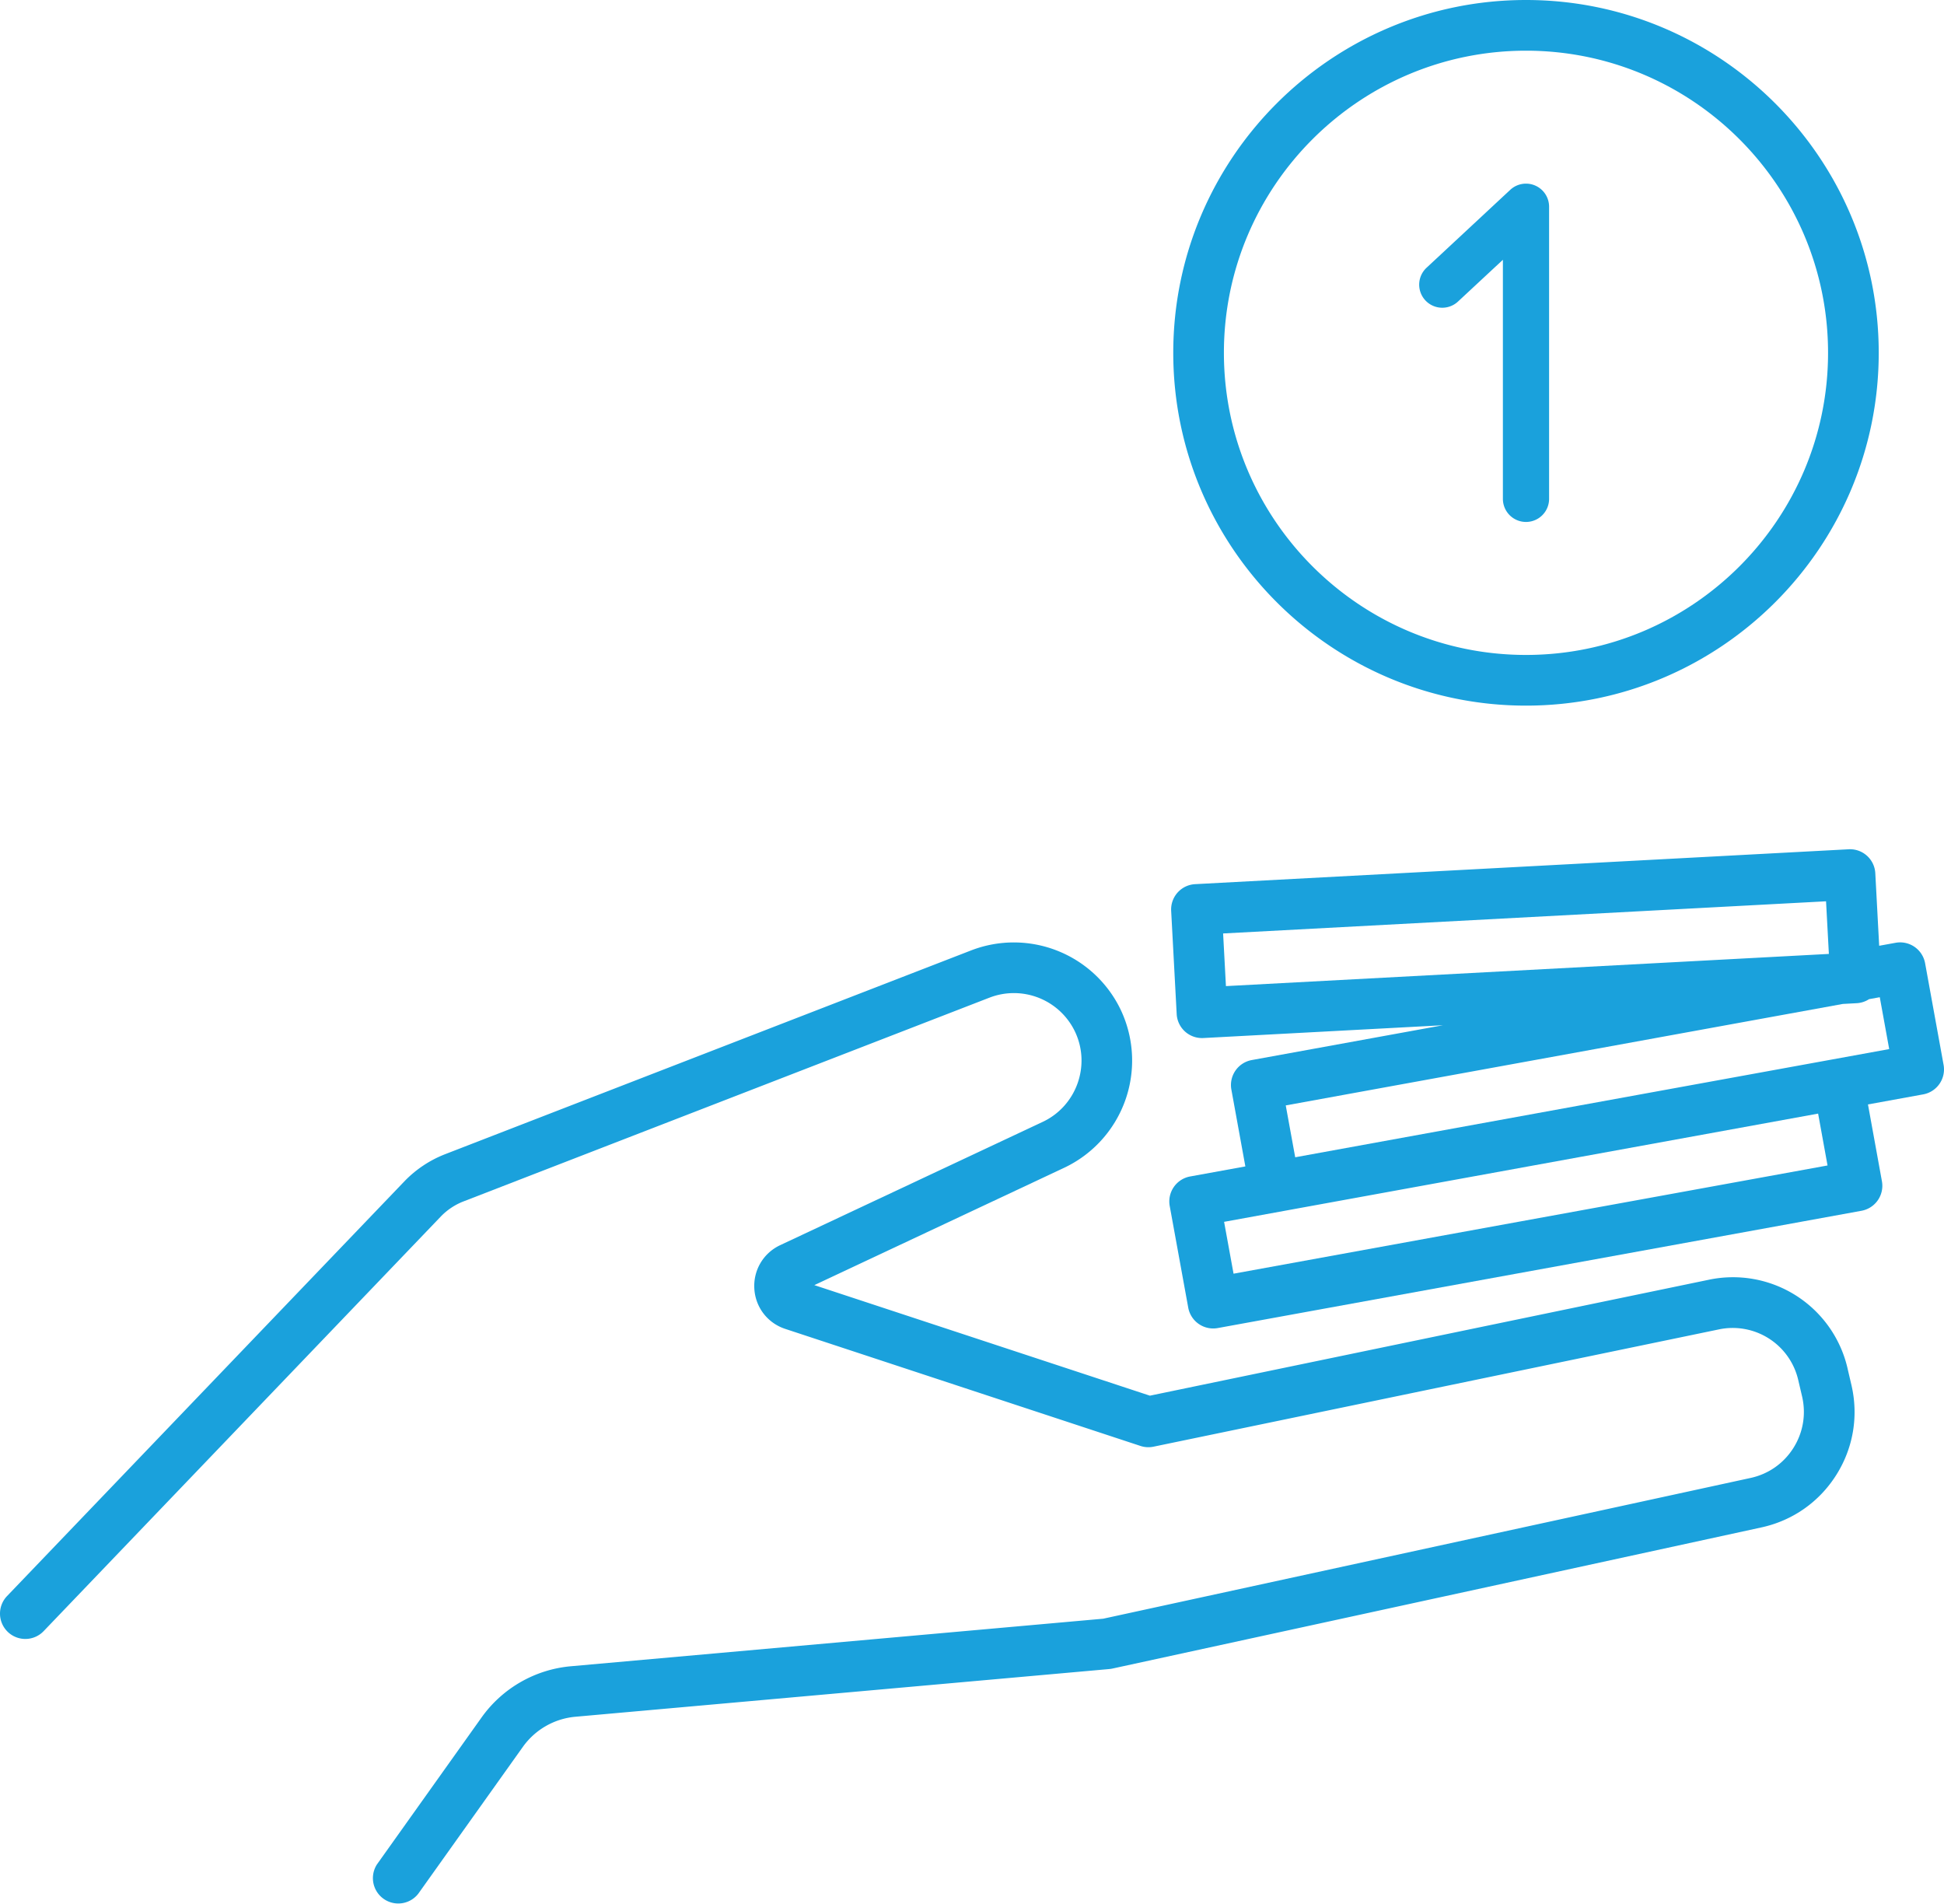
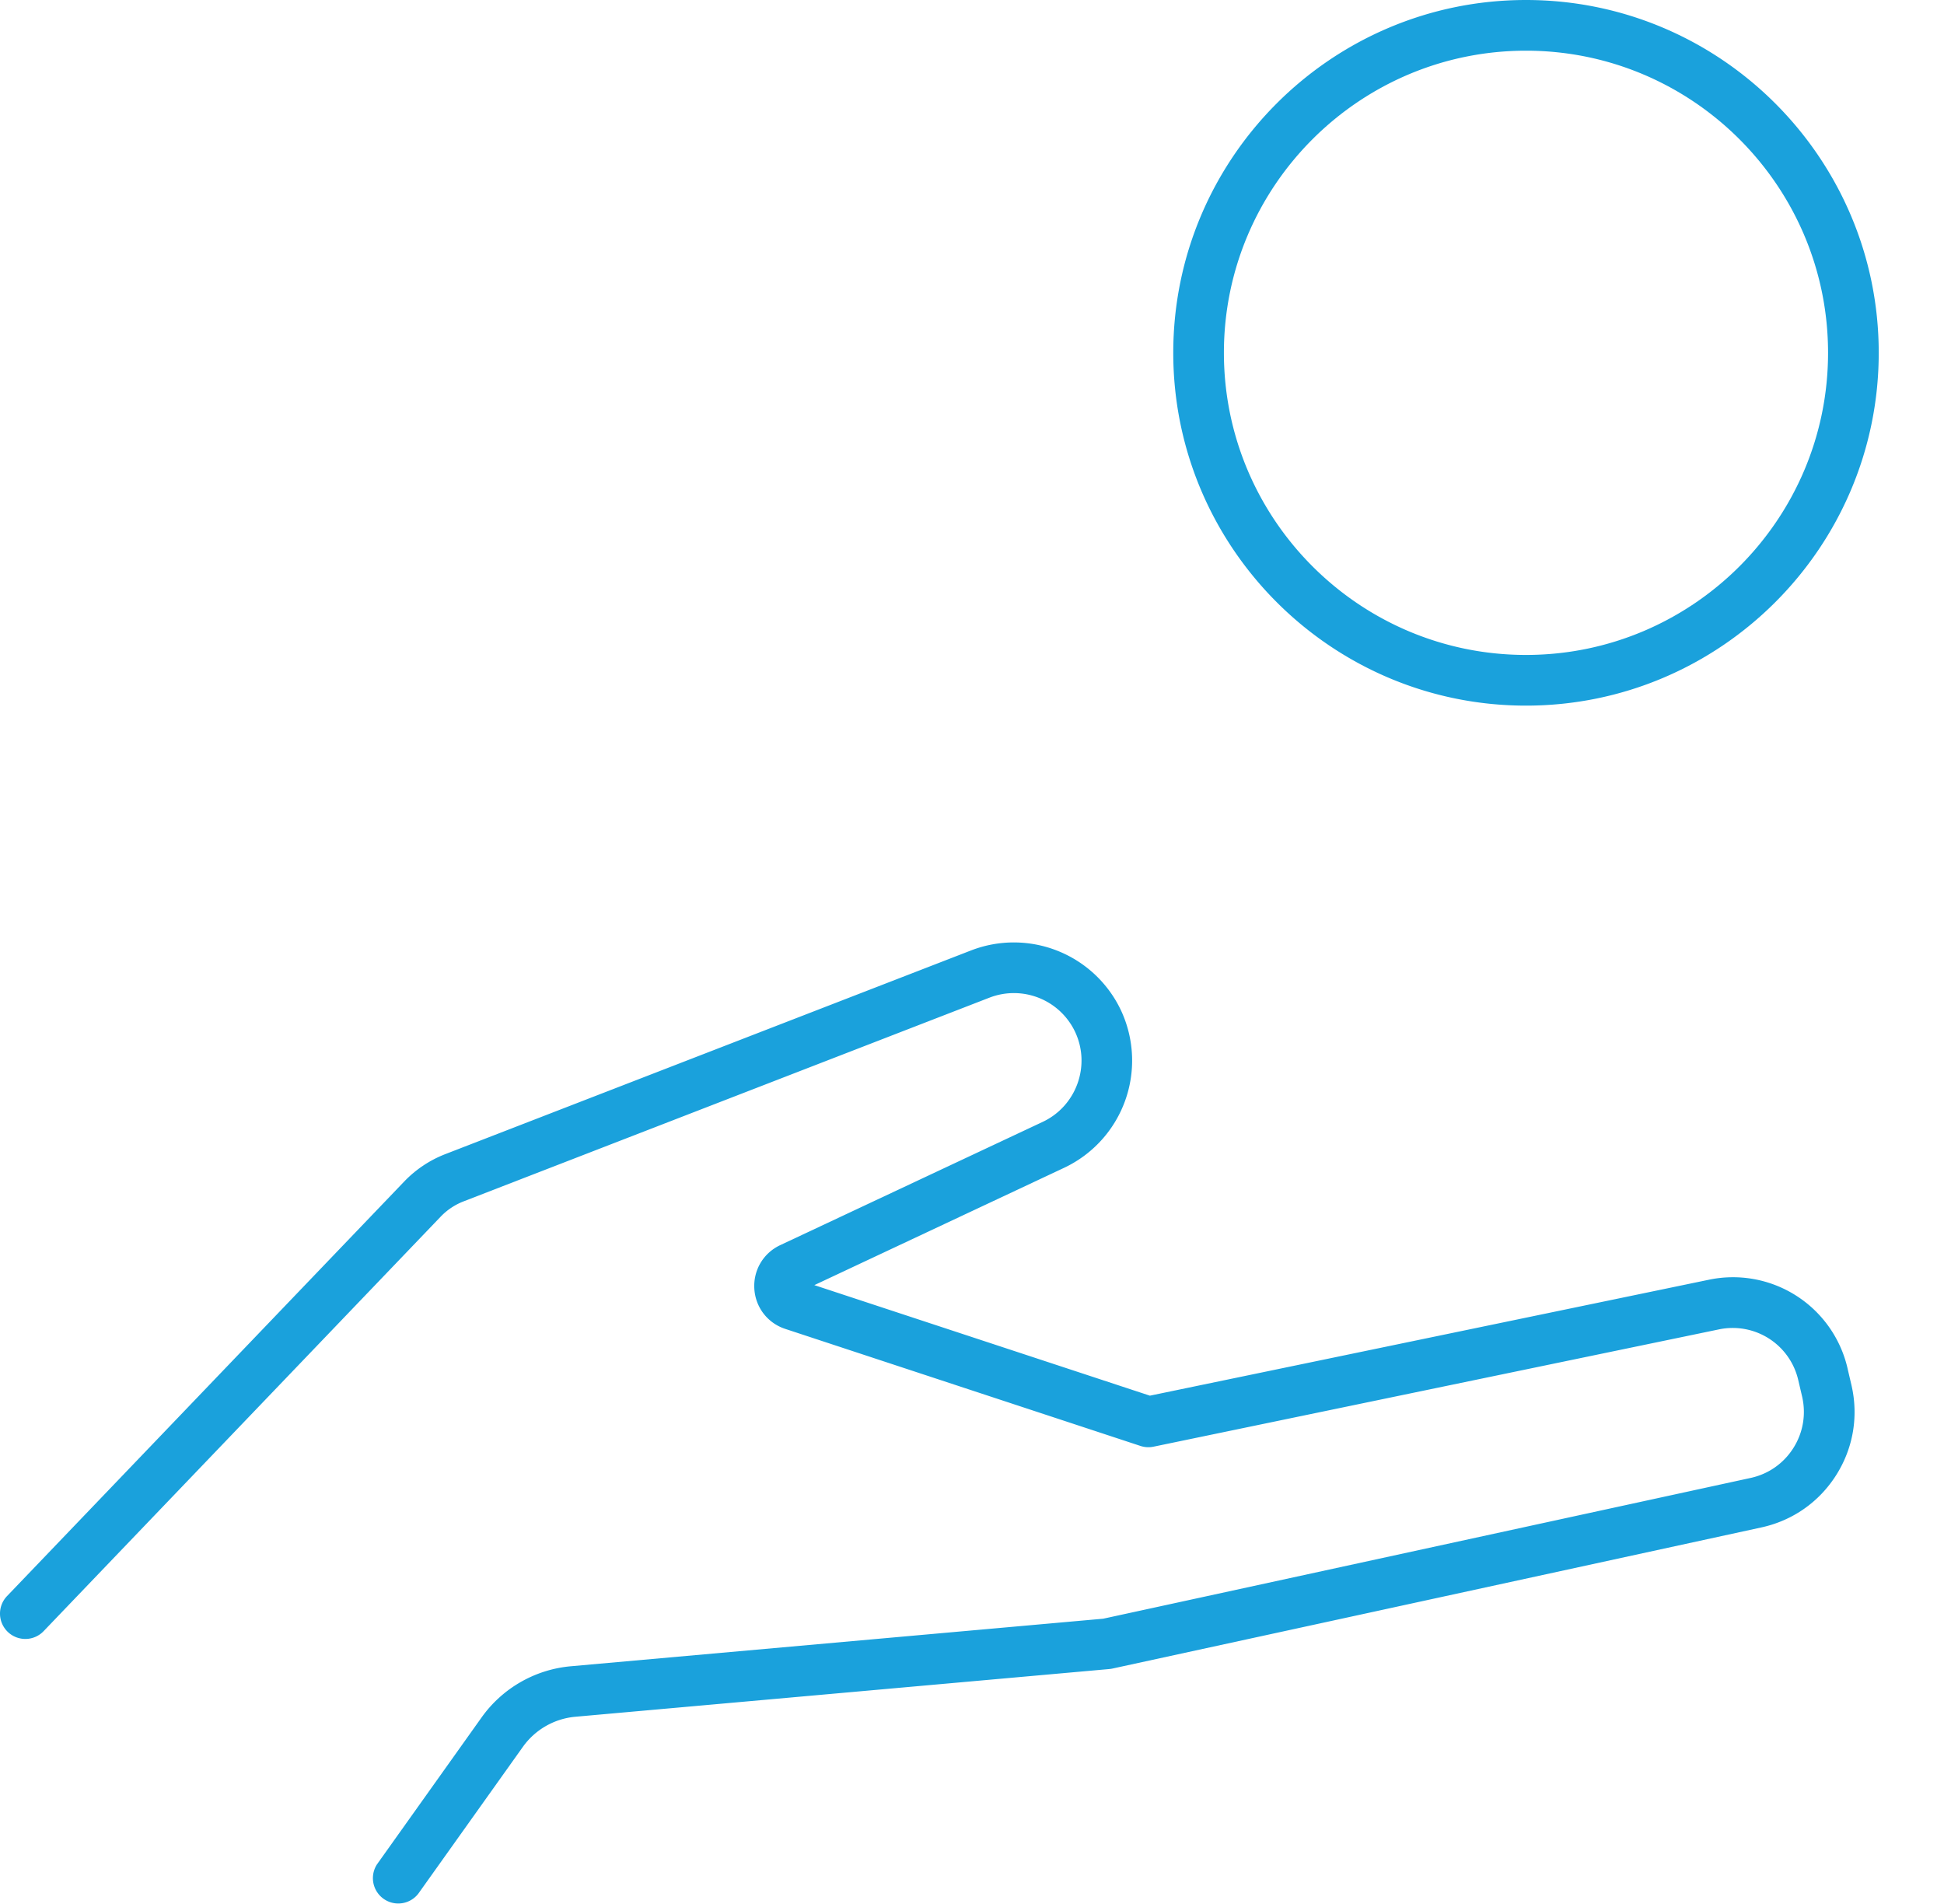
<svg xmlns="http://www.w3.org/2000/svg" id="Vrstva_1" version="1.1" viewBox="0 0 61.263 60">
  <defs>
    <style>.st0{fill:#1aa1dc}</style>
  </defs>
  <path class="st0" d="M58.226 43.123a3.705 3.705 0 0 0-4.386-2.8l-17.602 3.65-10.575-3.483 7.875-3.698a3.735 3.735 0 0 0 1.798-4.938 3.734 3.734 0 0 0-4.729-1.911l-16.58 6.422a3.59 3.59 0 0 0-1.287.859L.222 50.287a.798.798 0 0 0 1.153 1.105l12.517-13.064c.199-.207.444-.37.711-.474l16.581-6.422a2.134 2.134 0 0 1 2.703 1.092c.49 1.06.03 2.326-1.028 2.823l-8.272 3.884c-.531.249-.85.788-.815 1.373.035.585.417 1.082.974 1.265l11.195 3.688a.797.797 0 0 0 .412.023l17.811-3.694a2.119 2.119 0 0 1 2.507 1.6l.12.512c.13.56.033 1.137-.274 1.623s-.786.822-1.348.944L34.766 51l-16.773 1.498a3.88 3.88 0 0 0-2.818 1.615l-3.293 4.624a.799.799 0 0 0 1.3.927l3.294-4.624a2.283 2.283 0 0 1 1.659-.951l16.822-1.503a.765.765 0 0 0 .099-.015l20.452-4.447c.983-.214 1.821-.8 2.359-1.651s.707-1.86.478-2.839l-.12-.512ZM48.09 22.232c6.13 0 11.116-4.987 11.116-11.116S54.219 0 48.09 0c-6.13 0-11.116 4.986-11.116 11.116s4.987 11.116 11.116 11.116Zm0-20.635c5.249 0 9.519 4.27 9.519 9.519s-4.27 9.519-9.519 9.519-9.52-4.27-9.52-9.52 4.271-9.518 9.52-9.518Z" />
-   <path class="st0" d="m45.947 9.501 1.415-1.316v7.532a.728.728 0 1 0 1.456 0V6.514a.728.728 0 0 0-1.224-.533l-2.638 2.455a.727.727 0 1 0 .991 1.065ZM61.25 33.55l-.583-3.204a.8.8 0 0 0-.929-.642l-.518.094-.122-2.285a.798.798 0 0 0-.84-.755l-20.595 1.099a.798.798 0 0 0-.755.84l.174 3.253a.799.799 0 0 0 .84.755l7.552-.403-6.027 1.097a.8.8 0 0 0-.642.929l.441 2.422-1.742.317a.8.8 0 0 0-.642.928l.584 3.206a.8.8 0 0 0 .928.642l20.291-3.696a.8.8 0 0 0 .642-.929l-.44-2.421 1.741-.317a.8.8 0 0 0 .642-.93Zm-22.705-4.14 19.001-1.013.089 1.658-19.001 1.014-.089-1.66Zm.329 10.72-.298-1.634 18.72-3.41.297 1.634-18.72 3.41Zm1.943-3.668-.298-1.634 17.555-3.197.443-.024a.79.79 0 0 0 .385-.127l.337-.061.297 1.634-18.72 3.409Z" />
</svg>